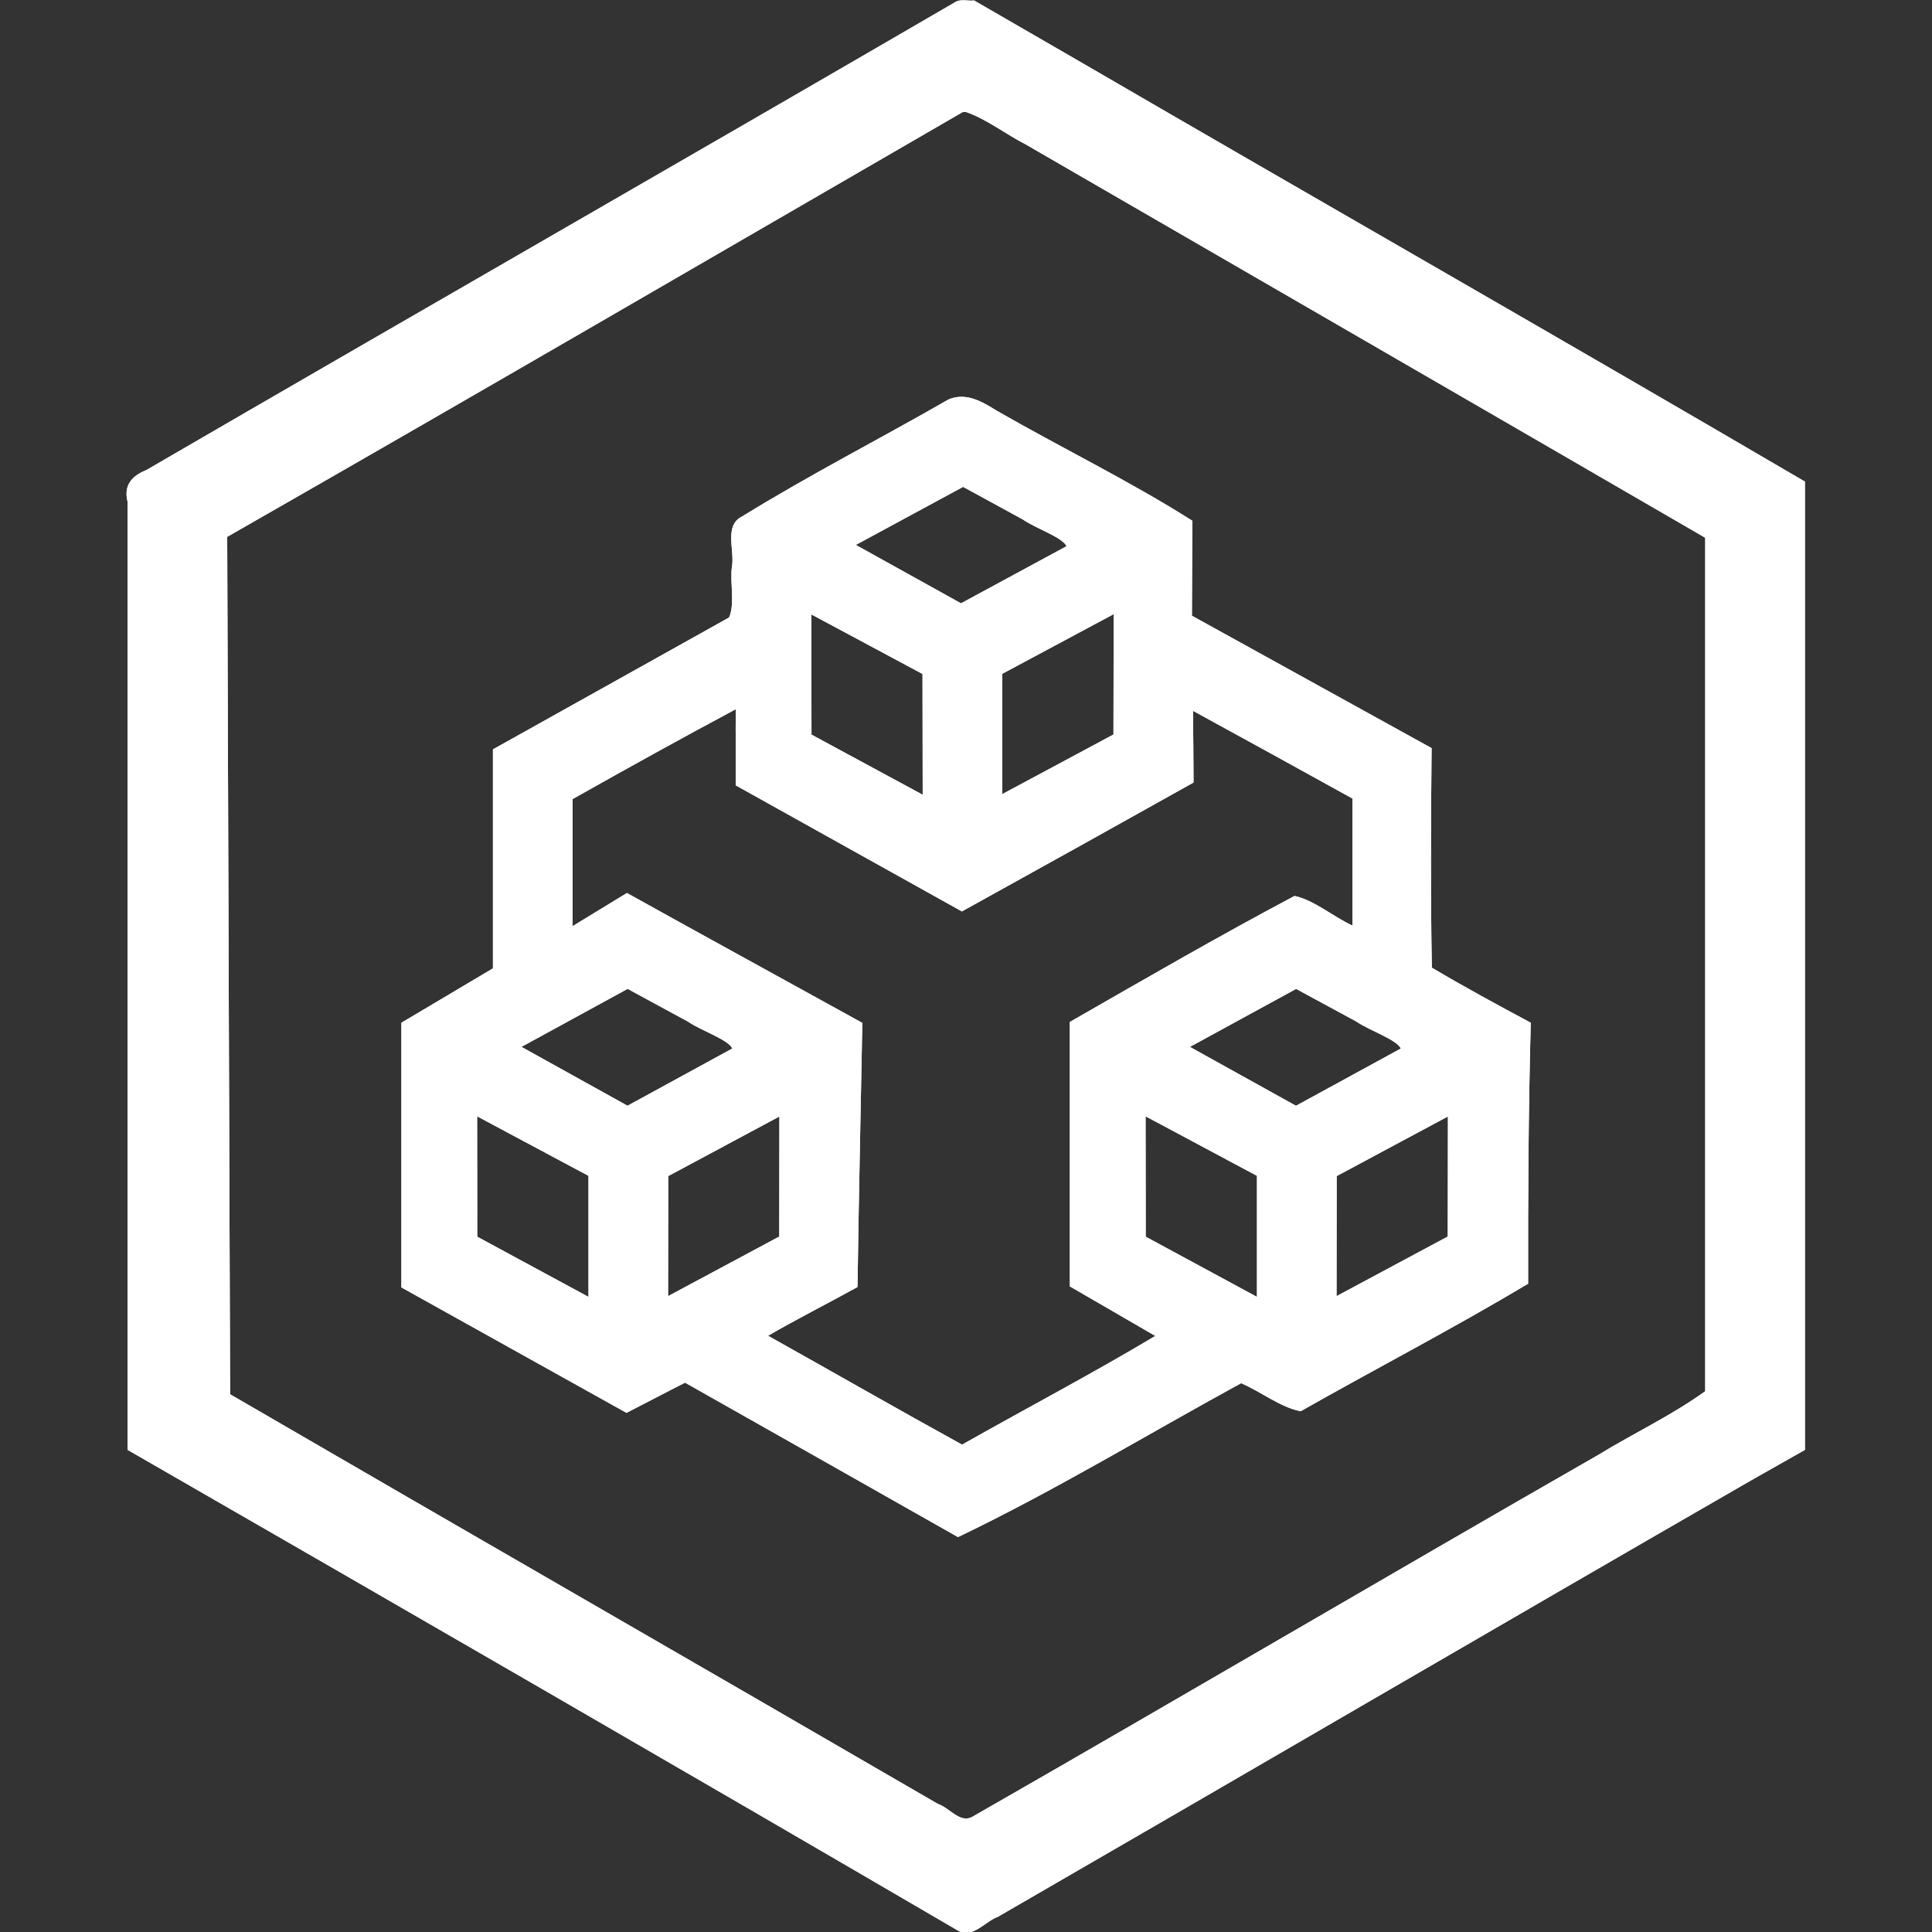
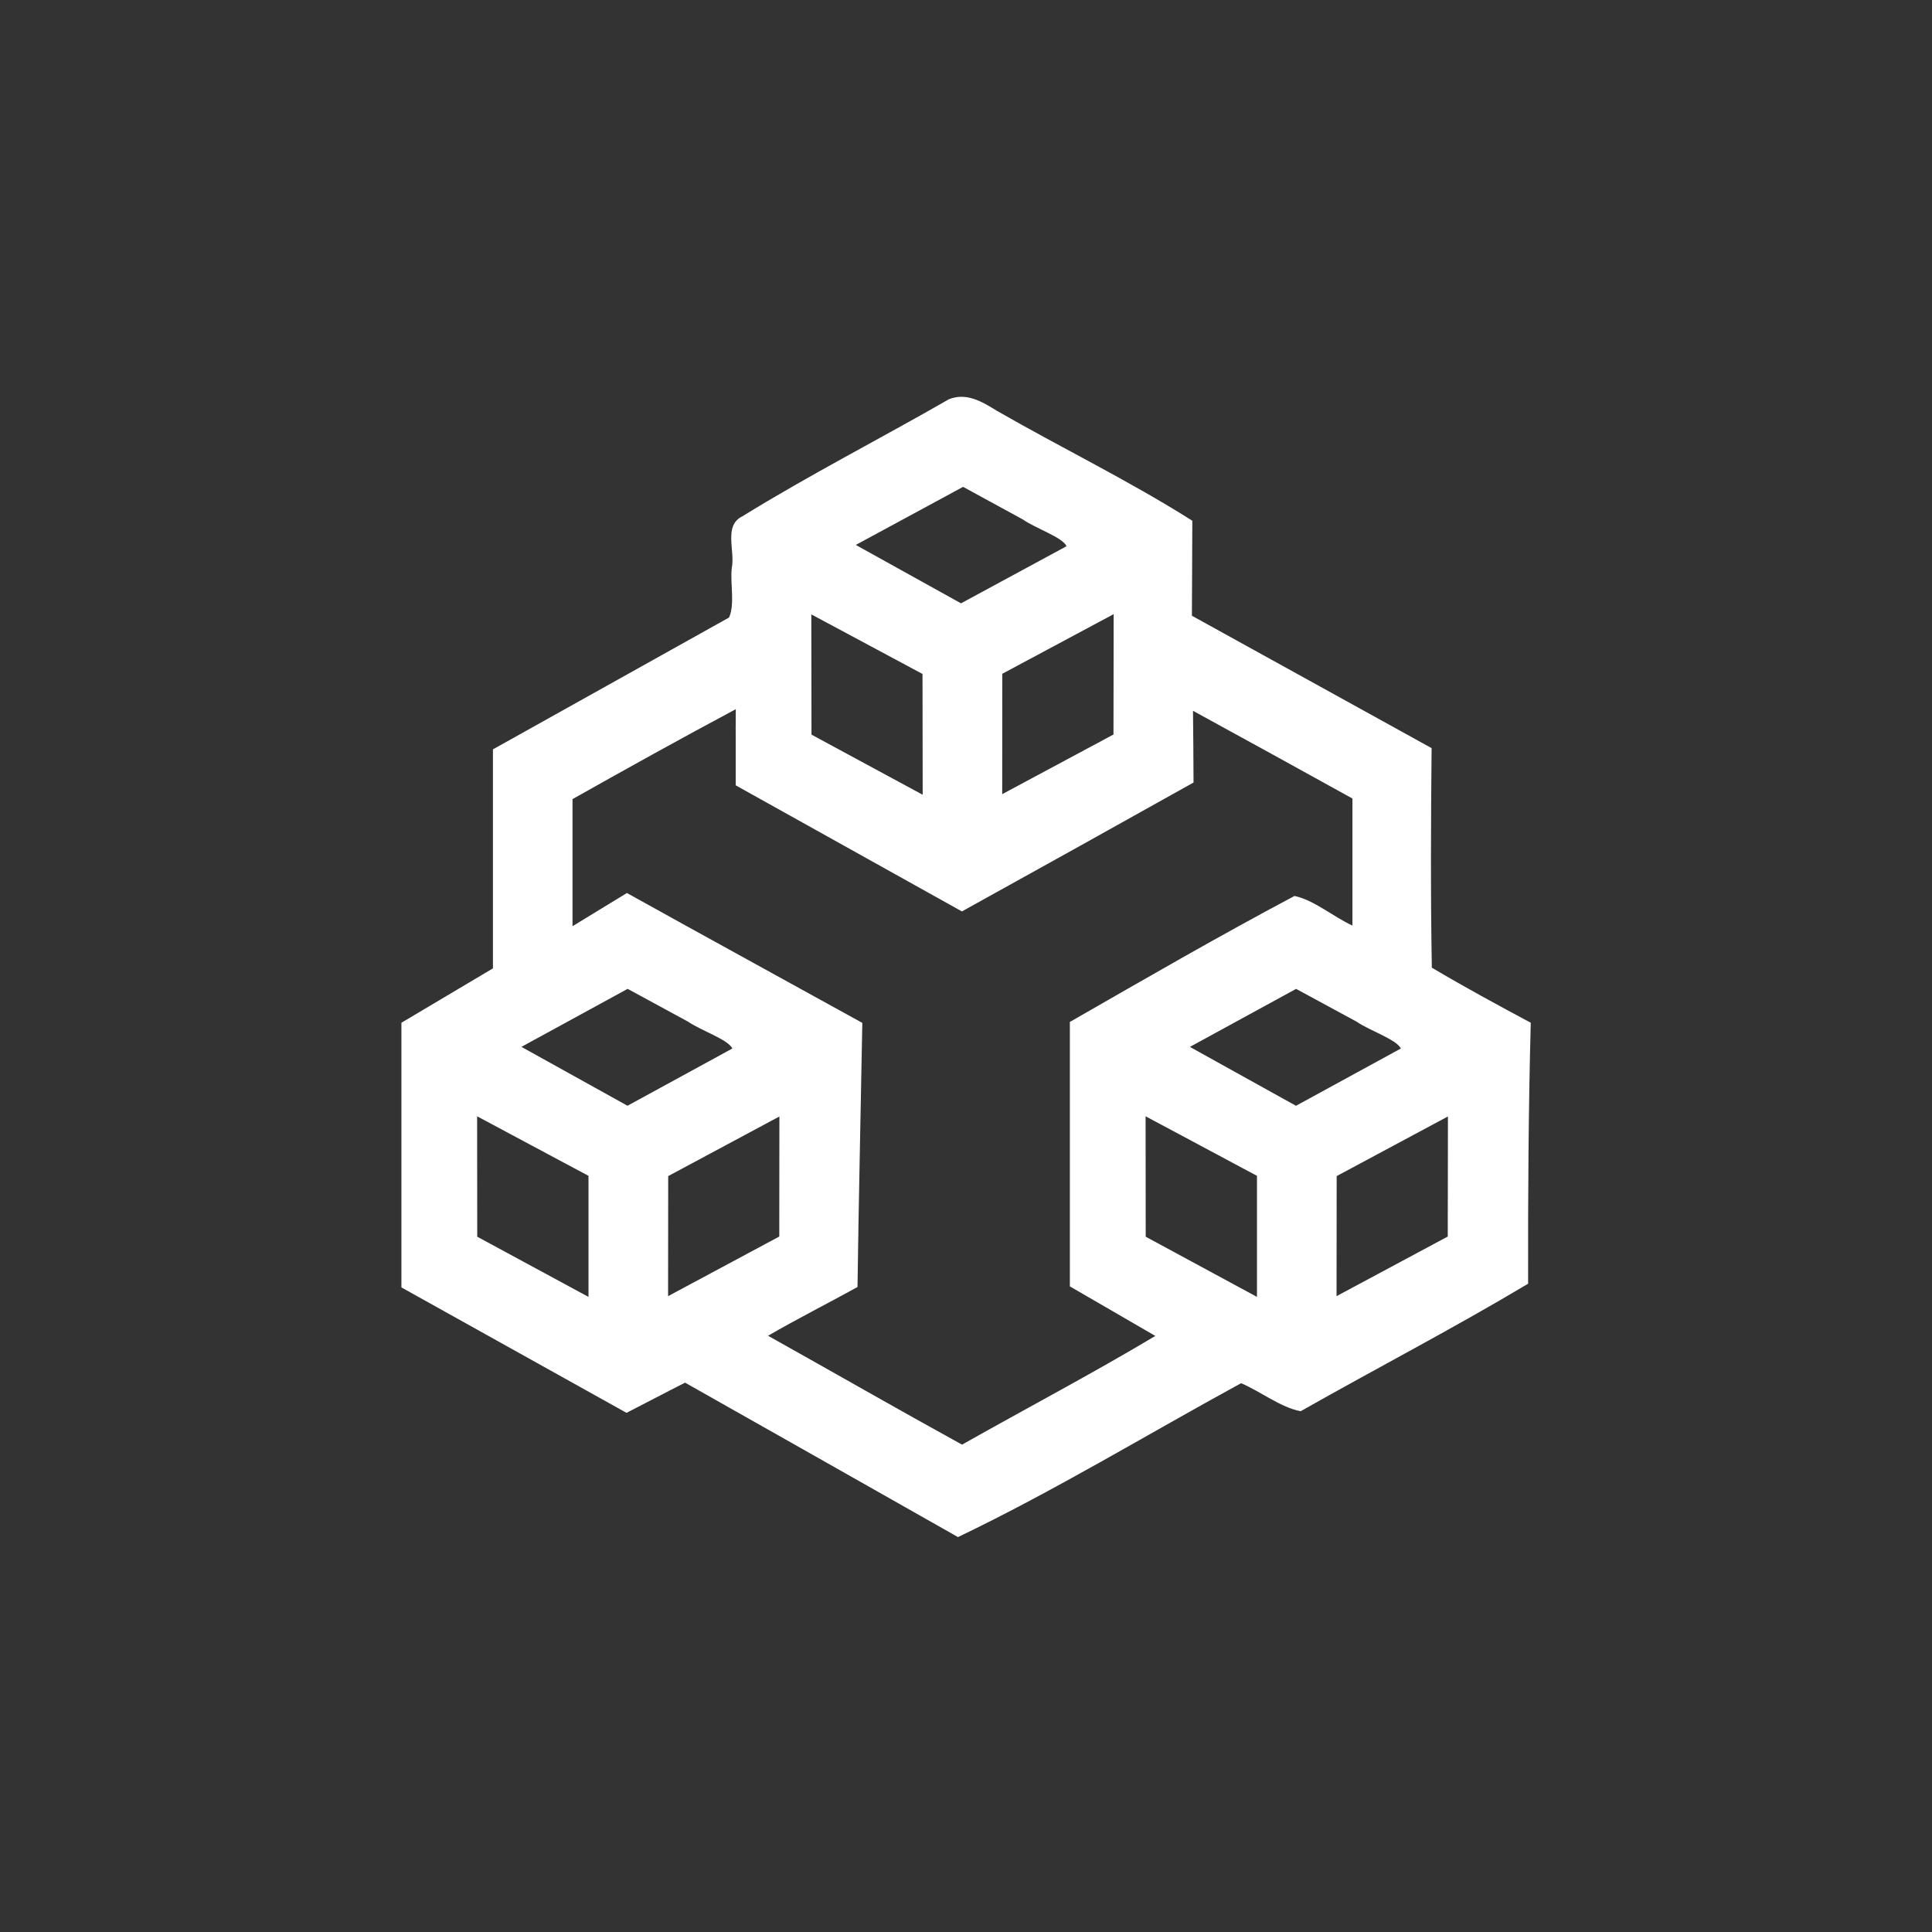
<svg xmlns="http://www.w3.org/2000/svg" xmlns:ns1="http://www.inkscape.org/namespaces/inkscape" xmlns:ns2="http://sodipodi.sourceforge.net/DTD/sodipodi-0.dtd" width="168" height="168" viewBox="0 0 44.45 44.45" version="1.1" id="svg902" ns1:version="1.0 (4035a4fb49, 2020-05-01)" ns2:docname="logo2.svg">
  <rect x="0" y="0" width="44.45" height="44.45" fill="#333333" stroke="none" />
  <defs id="defs896" />
  <ns2:namedview units="px" id="base" pagecolor="#000000" bordercolor="#666666" borderopacity="1.0" ns1:pageopacity="0" ns1:pageshadow="2" ns1:zoom="2.8" ns1:cx="153.95587" ns1:cy="123.91919" ns1:document-units="mm" ns1:current-layer="g1489" ns1:document-rotation="0" showgrid="false" ns1:pagecheckerboard="true" fit-margin-top="0" fit-margin-left="0" fit-margin-right="0" fit-margin-bottom="0" ns1:window-width="1920" ns1:window-height="1017" ns1:window-x="-8" ns1:window-y="-8" ns1:window-maximized="1" />
  <g ns1:label="Ebene 1" ns1:groupmode="layer" id="layer1" transform="translate(-11.181,-13.259)">
    <g id="g1489">
      <g transform="matrix(0.692,0,0,0.693,6.355,4.077)" id="g851">
        <g transform="matrix(0.737,0,0,0.737,10.601,12.819)" id="g1492">
-           <path ns2:nodetypes="cccccccccccccccccccccccc" d="M 38.176,0.677 C 26.027,7.735 13.83,14.71 1.678,21.761 1.02,22.023 0.653,22.448 0.832,23.178 V 65.894 C 13.352,73.089 25.862,80.302 38.334,87.574 c 0.658,0.314 1.174,-0.429 1.762,-0.645 11.327,-6.535 22.622,-13.127 33.957,-19.647 0.816,-0.462 1.632,-0.924 2.449,-1.385 V 22.279 C 65.67,15.943 54.767,9.73 43.913,3.43 42.283,2.489 40.653,1.546 39.021,0.605 c -0.274,0.036 -0.605,-0.079 -0.846,0.072 z m 0.49,4.955 c 0.936,0.327 1.781,0.995 2.681,1.455 10.222,5.907 20.445,11.805 30.657,17.721 v 38.447 c -1.521,1.095 -3.246,1.902 -4.848,2.882 C 57.72,71.537 48.343,77.05 38.909,82.445 38.358,82.704 37.896,82.008 37.384,81.843 26.754,75.678 16.091,69.562 5.459,63.392 5.416,50.517 5.373,37.642 5.328,24.767 16.417,18.439 27.452,12.019 38.508,5.632 h 0.1 z" style="fill:#ffffff;fill-opacity:1;stroke-width:0.265" id="path861-5-0-9" />
-           <path ns2:nodetypes="cccccccccccccccccccccccc" id="path1494" style="fill:#ffffff;fill-opacity:1;stroke-width:0.265" d="M 38.176,0.677 C 26.027,7.735 13.83,14.71 1.678,21.761 1.02,22.023 0.653,22.448 0.832,23.178 V 65.894 C 13.352,73.089 25.862,80.302 38.334,87.574 c 0.658,0.314 1.174,-0.429 1.762,-0.645 11.327,-6.535 22.622,-13.127 33.957,-19.647 0.816,-0.462 1.632,-0.924 2.449,-1.385 V 22.279 C 65.67,15.943 54.767,9.73 43.913,3.43 42.283,2.489 40.653,1.546 39.021,0.605 c -0.274,0.036 -0.605,-0.079 -0.846,0.072 z m 0.49,4.955 c 0.936,0.327 1.781,0.995 2.681,1.455 10.222,5.907 20.445,11.805 30.657,17.721 v 38.447 c -1.521,1.095 -3.246,1.902 -4.848,2.882 C 57.72,71.537 48.343,77.05 38.909,82.445 38.358,82.704 37.896,82.008 37.384,81.843 26.754,75.678 16.091,69.562 5.459,63.392 5.416,50.517 5.373,37.642 5.328,24.767 16.417,18.439 27.452,12.019 38.508,5.632 h 0.1 z" />
-         </g>
+           </g>
        <g transform="translate(0.306,1.234)" id="g1500">
-           <path ns2:nodetypes="scccccccccccccccccccsscccccccccccscccccccccccccccccccccccccccccccccccccccccccccccccccccccccccccccccccc" id="path1496" style="fill:#ffffff;fill-opacity:1;stroke-width:0.265" d="m 38.205,25.277 c -2.275,1.306 -4.619,2.501 -6.85,3.877 -0.644,0.308 -0.237,1.148 -0.358,1.721 -0.056,0.535 0.11,1.194 -0.09,1.642 -2.617,1.459 -5.234,2.916 -7.85,4.377 v 7.271 c -1.014,0.601 -2.029,1.203 -3.043,1.805 v 8.787 c 2.494,1.39 4.989,2.778 7.484,4.164 0.651,-0.331 1.295,-0.673 1.947,-1.002 3.027,1.705 6.049,3.418 9.074,5.127 3.222,-1.543 6.278,-3.401 9.412,-5.109 0.659,0.28 1.323,0.811 1.982,0.93 2.513,-1.423 5.082,-2.753 7.561,-4.233 -0.006,-2.888 0.011,-5.776 0.088,-8.664 -1.107,-0.591 -2.21,-1.189 -3.289,-1.828 -0.044,-2.43 -0.031,-4.859 -0.008,-7.289 -2.656,-1.466 -5.312,-2.93 -7.969,-4.395 0.003,-1.051 0.007,-2.103 0.014,-3.154 -2.098,-1.326 -4.344,-2.414 -6.498,-3.65 -0.498,-0.308 -1.021,-0.621 -1.608,-0.378 z m 2.469,3.984 c 0.42,0.296 1.328,0.594 1.453,0.889 -1.17,0.631 -2.339,1.263 -3.508,1.896 C 37.453,31.4 36.287,30.754 35.121,30.107 36.31,29.465 37.499,28.822 38.688,28.179 Z m 3.018,4.859 -0.004,2.281 c -1.233,0.661 -2.466,1.321 -3.699,1.98 8.99e-4,-1.332 0.003,-2.662 0.002,-3.996 1.234,-0.661 2.468,-1.321 3.703,-1.98 -6.51e-4,0.572 -0.001,1.143 -0.002,1.715 z m -8.451,-0.852 2.098,1.123 c 0.002,1.337 0.005,2.673 0.006,4.01 -1.234,-0.669 -2.465,-1.33 -3.697,-1.996 -0.002,-1.331 -0.005,-2.661 -0.006,-3.992 z m -4.113,3.008 v 1.812 c 2.506,1.397 5.014,2.791 7.521,4.186 2.57,-1.421 5.138,-2.845 7.701,-4.279 -0.006,-0.794 -0.006,-1.587 -0.018,-2.381 1.77,0.964 3.536,1.938 5.301,2.912 v 4.219 c -0.642,-0.298 -1.282,-0.85 -1.926,-0.984 -2.522,1.336 -4.993,2.764 -7.469,4.183 v 8.779 c 0.947,0.55 1.896,1.094 2.842,1.645 -2.105,1.256 -4.288,2.402 -6.426,3.609 -2.16,-1.186 -4.299,-2.414 -6.451,-3.615 0.977,-0.566 1.987,-1.072 2.975,-1.619 0.039,-2.923 0.108,-5.845 0.16,-8.768 -2.607,-1.44 -5.223,-2.865 -7.826,-4.312 -0.604,0.365 -1.205,0.734 -1.809,1.102 v -4.219 c 1.799,-1.013 3.606,-2.014 5.428,-2.986 l -0.004,0.717 z m -1.588,9.656 c 0.432,0.298 1.338,0.595 1.477,0.893 -1.163,0.632 -2.325,1.267 -3.486,1.901 -1.175,-0.653 -2.351,-1.305 -3.527,-1.955 1.178,-0.641 2.355,-1.283 3.531,-1.926 z m 22.227,0 c 0.431,0.298 1.337,0.595 1.475,0.894 -1.163,0.633 -2.325,1.267 -3.486,1.901 -1.175,-0.653 -2.351,-1.305 -3.527,-1.955 1.178,-0.641 2.355,-1.283 3.531,-1.926 z m -27.637,3.998 2.104,1.123 V 55.072 c -1.233,-0.666 -2.466,-1.332 -3.699,-1.998 -0.001,-1.333 -0.002,-2.665 -0.004,-3.998 l 1.6,0.855 z m 22.227,0 2.102,1.123 V 55.072 c -1.233,-0.666 -2.466,-1.332 -3.699,-1.998 -0.001,-1.333 -0.002,-2.665 -0.004,-3.998 l 1.602,0.855 z m 8.449,0.863 -0.004,2.275 c -1.232,0.66 -2.464,1.32 -3.697,1.979 0.002,-1.329 0.003,-2.658 0.004,-3.986 1.233,-0.661 2.466,-1.321 3.699,-1.98 -6.51e-4,0.571 -0.001,1.142 -0.002,1.713 z m -22.227,0 c -6.51e-4,0.758 -0.001,1.517 -0.002,2.275 -1.232,0.66 -2.464,1.32 -3.697,1.979 0.002,-1.329 0.003,-2.658 0.004,-3.986 1.232,-0.66 2.464,-1.32 3.697,-1.979 -6.51e-4,0.57 -0.001,1.141 -0.002,1.711 z" />
          <path ns2:nodetypes="scccccccccccccccccccsscccccccccccscccccccccccccccccccccccccccccccccccccccccccccccccccccccccccccccccccc" d="m 38.205,25.277 c -2.275,1.306 -4.619,2.501 -6.85,3.877 -0.644,0.308 -0.237,1.148 -0.358,1.721 -0.056,0.535 0.11,1.194 -0.09,1.642 -2.617,1.459 -5.234,2.916 -7.85,4.377 v 7.271 c -1.014,0.601 -2.029,1.203 -3.043,1.805 v 8.787 c 2.494,1.39 4.989,2.778 7.484,4.164 0.651,-0.331 1.295,-0.673 1.947,-1.002 3.027,1.705 6.049,3.418 9.074,5.127 3.222,-1.543 6.278,-3.401 9.412,-5.109 0.659,0.28 1.323,0.811 1.982,0.93 2.513,-1.423 5.082,-2.753 7.561,-4.233 -0.006,-2.888 0.011,-5.776 0.088,-8.664 -1.107,-0.591 -2.21,-1.189 -3.289,-1.828 -0.044,-2.43 -0.031,-4.859 -0.008,-7.289 -2.656,-1.466 -5.312,-2.93 -7.969,-4.395 0.003,-1.051 0.007,-2.103 0.014,-3.154 -2.098,-1.326 -4.344,-2.414 -6.498,-3.65 -0.498,-0.308 -1.021,-0.621 -1.608,-0.378 z m 2.469,3.984 c 0.42,0.296 1.328,0.594 1.453,0.889 -1.17,0.631 -2.339,1.263 -3.508,1.896 C 37.453,31.4 36.287,30.754 35.121,30.107 36.31,29.465 37.499,28.822 38.688,28.179 Z m 3.018,4.859 -0.004,2.281 c -1.233,0.661 -2.466,1.321 -3.699,1.98 8.99e-4,-1.332 0.003,-2.662 0.002,-3.996 1.234,-0.661 2.468,-1.321 3.703,-1.98 -6.51e-4,0.572 -0.001,1.143 -0.002,1.715 z m -8.451,-0.852 2.098,1.123 c 0.002,1.337 0.005,2.673 0.006,4.01 -1.234,-0.669 -2.465,-1.33 -3.697,-1.996 -0.002,-1.331 -0.005,-2.661 -0.006,-3.992 z m -4.113,3.008 v 1.812 c 2.506,1.397 5.014,2.791 7.521,4.186 2.57,-1.421 5.138,-2.845 7.701,-4.279 -0.006,-0.794 -0.006,-1.587 -0.018,-2.381 1.77,0.964 3.536,1.938 5.301,2.912 v 4.219 c -0.642,-0.298 -1.282,-0.85 -1.926,-0.984 -2.522,1.336 -4.993,2.764 -7.469,4.183 v 8.779 c 0.947,0.55 1.896,1.094 2.842,1.645 -2.105,1.256 -4.288,2.402 -6.426,3.609 -2.16,-1.186 -4.299,-2.414 -6.451,-3.615 0.977,-0.566 1.987,-1.072 2.975,-1.619 0.039,-2.923 0.108,-5.845 0.16,-8.768 -2.607,-1.44 -5.223,-2.865 -7.826,-4.312 -0.604,0.365 -1.205,0.734 -1.809,1.102 v -4.219 c 1.799,-1.013 3.606,-2.014 5.428,-2.986 l -0.004,0.717 z m -1.588,9.656 c 0.432,0.298 1.338,0.595 1.477,0.893 -1.163,0.632 -2.325,1.267 -3.486,1.901 -1.175,-0.653 -2.351,-1.305 -3.527,-1.955 1.178,-0.641 2.355,-1.283 3.531,-1.926 z m 22.227,0 c 0.431,0.298 1.337,0.595 1.475,0.894 -1.163,0.633 -2.325,1.267 -3.486,1.901 -1.175,-0.653 -2.351,-1.305 -3.527,-1.955 1.178,-0.641 2.355,-1.283 3.531,-1.926 z m -27.637,3.998 2.104,1.123 V 55.072 c -1.233,-0.666 -2.466,-1.332 -3.699,-1.998 -0.001,-1.333 -0.002,-2.665 -0.004,-3.998 l 1.6,0.855 z m 22.227,0 2.102,1.123 V 55.072 c -1.233,-0.666 -2.466,-1.332 -3.699,-1.998 -0.001,-1.333 -0.002,-2.665 -0.004,-3.998 l 1.602,0.855 z m 8.449,0.863 -0.004,2.275 c -1.232,0.66 -2.464,1.32 -3.697,1.979 0.002,-1.329 0.003,-2.658 0.004,-3.986 1.233,-0.661 2.466,-1.321 3.699,-1.98 -6.51e-4,0.571 -0.001,1.142 -0.002,1.713 z m -22.227,0 c -6.51e-4,0.758 -0.001,1.517 -0.002,2.275 -1.232,0.66 -2.464,1.32 -3.697,1.979 0.002,-1.329 0.003,-2.658 0.004,-3.986 1.232,-0.66 2.464,-1.32 3.697,-1.979 -6.51e-4,0.57 -0.001,1.141 -0.002,1.711 z" style="fill:#ffffff;fill-opacity:1;stroke-width:0.265" id="path1498" />
        </g>
      </g>
    </g>
  </g>
</svg>